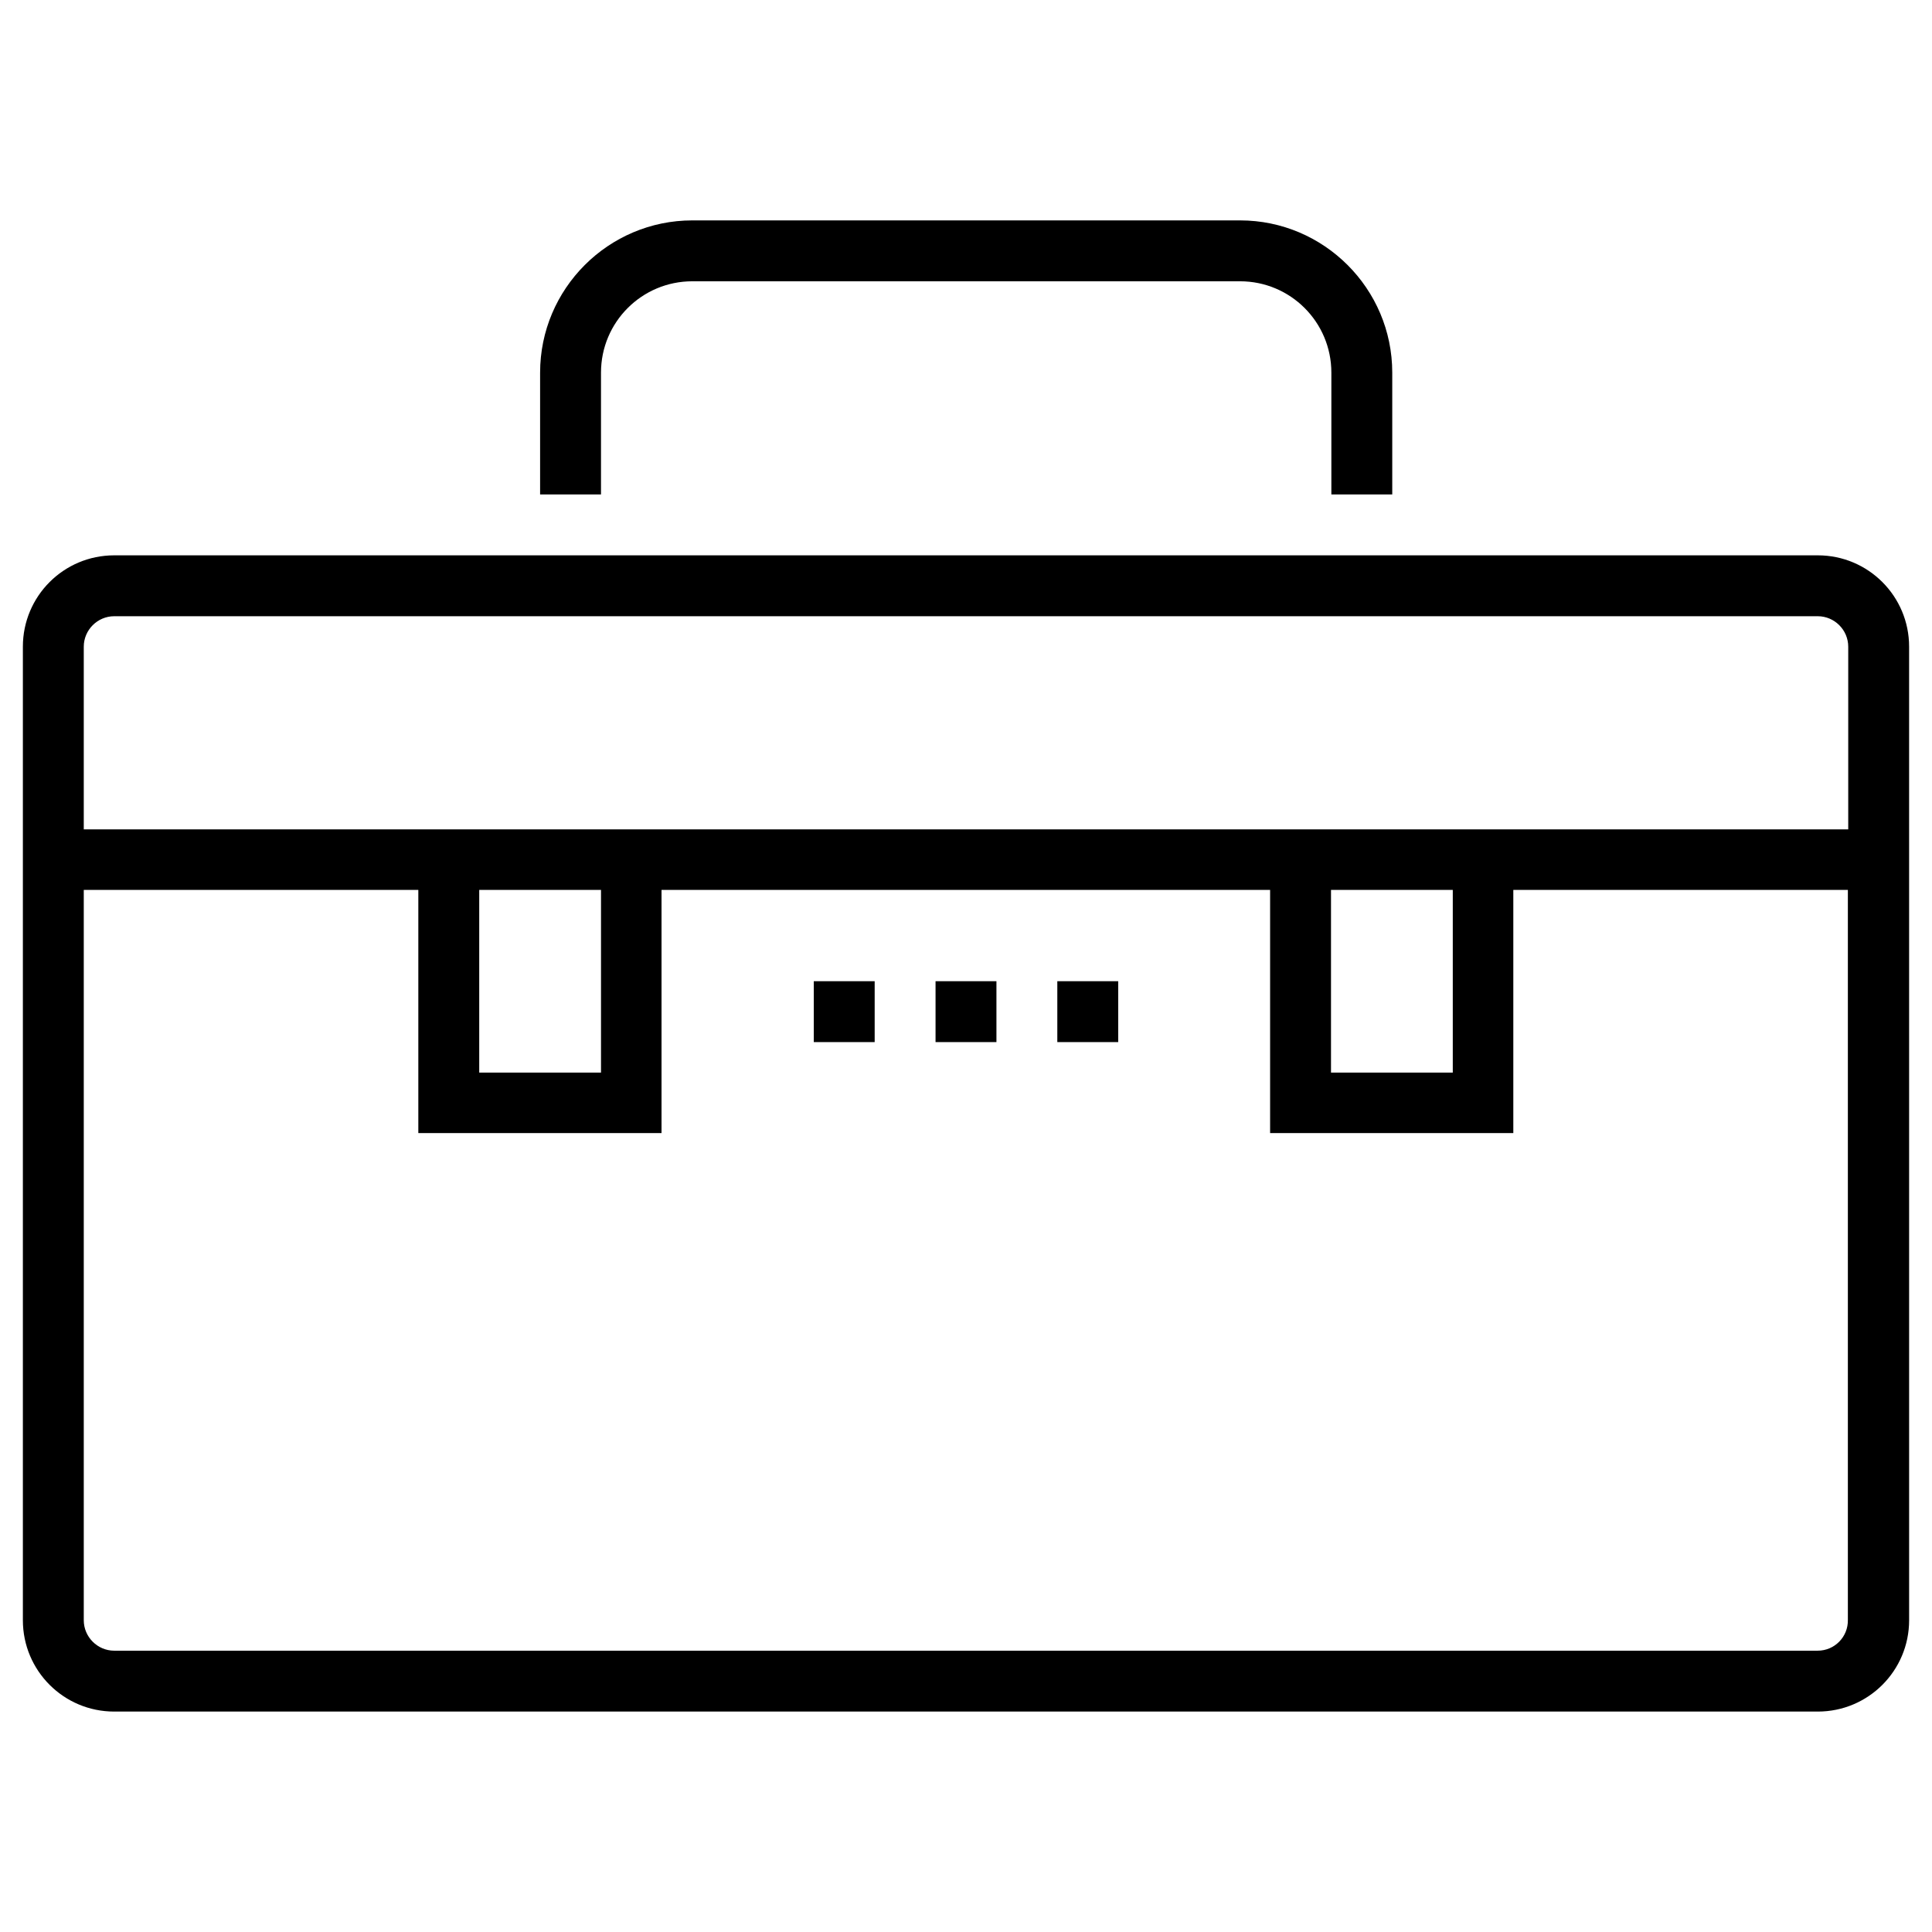
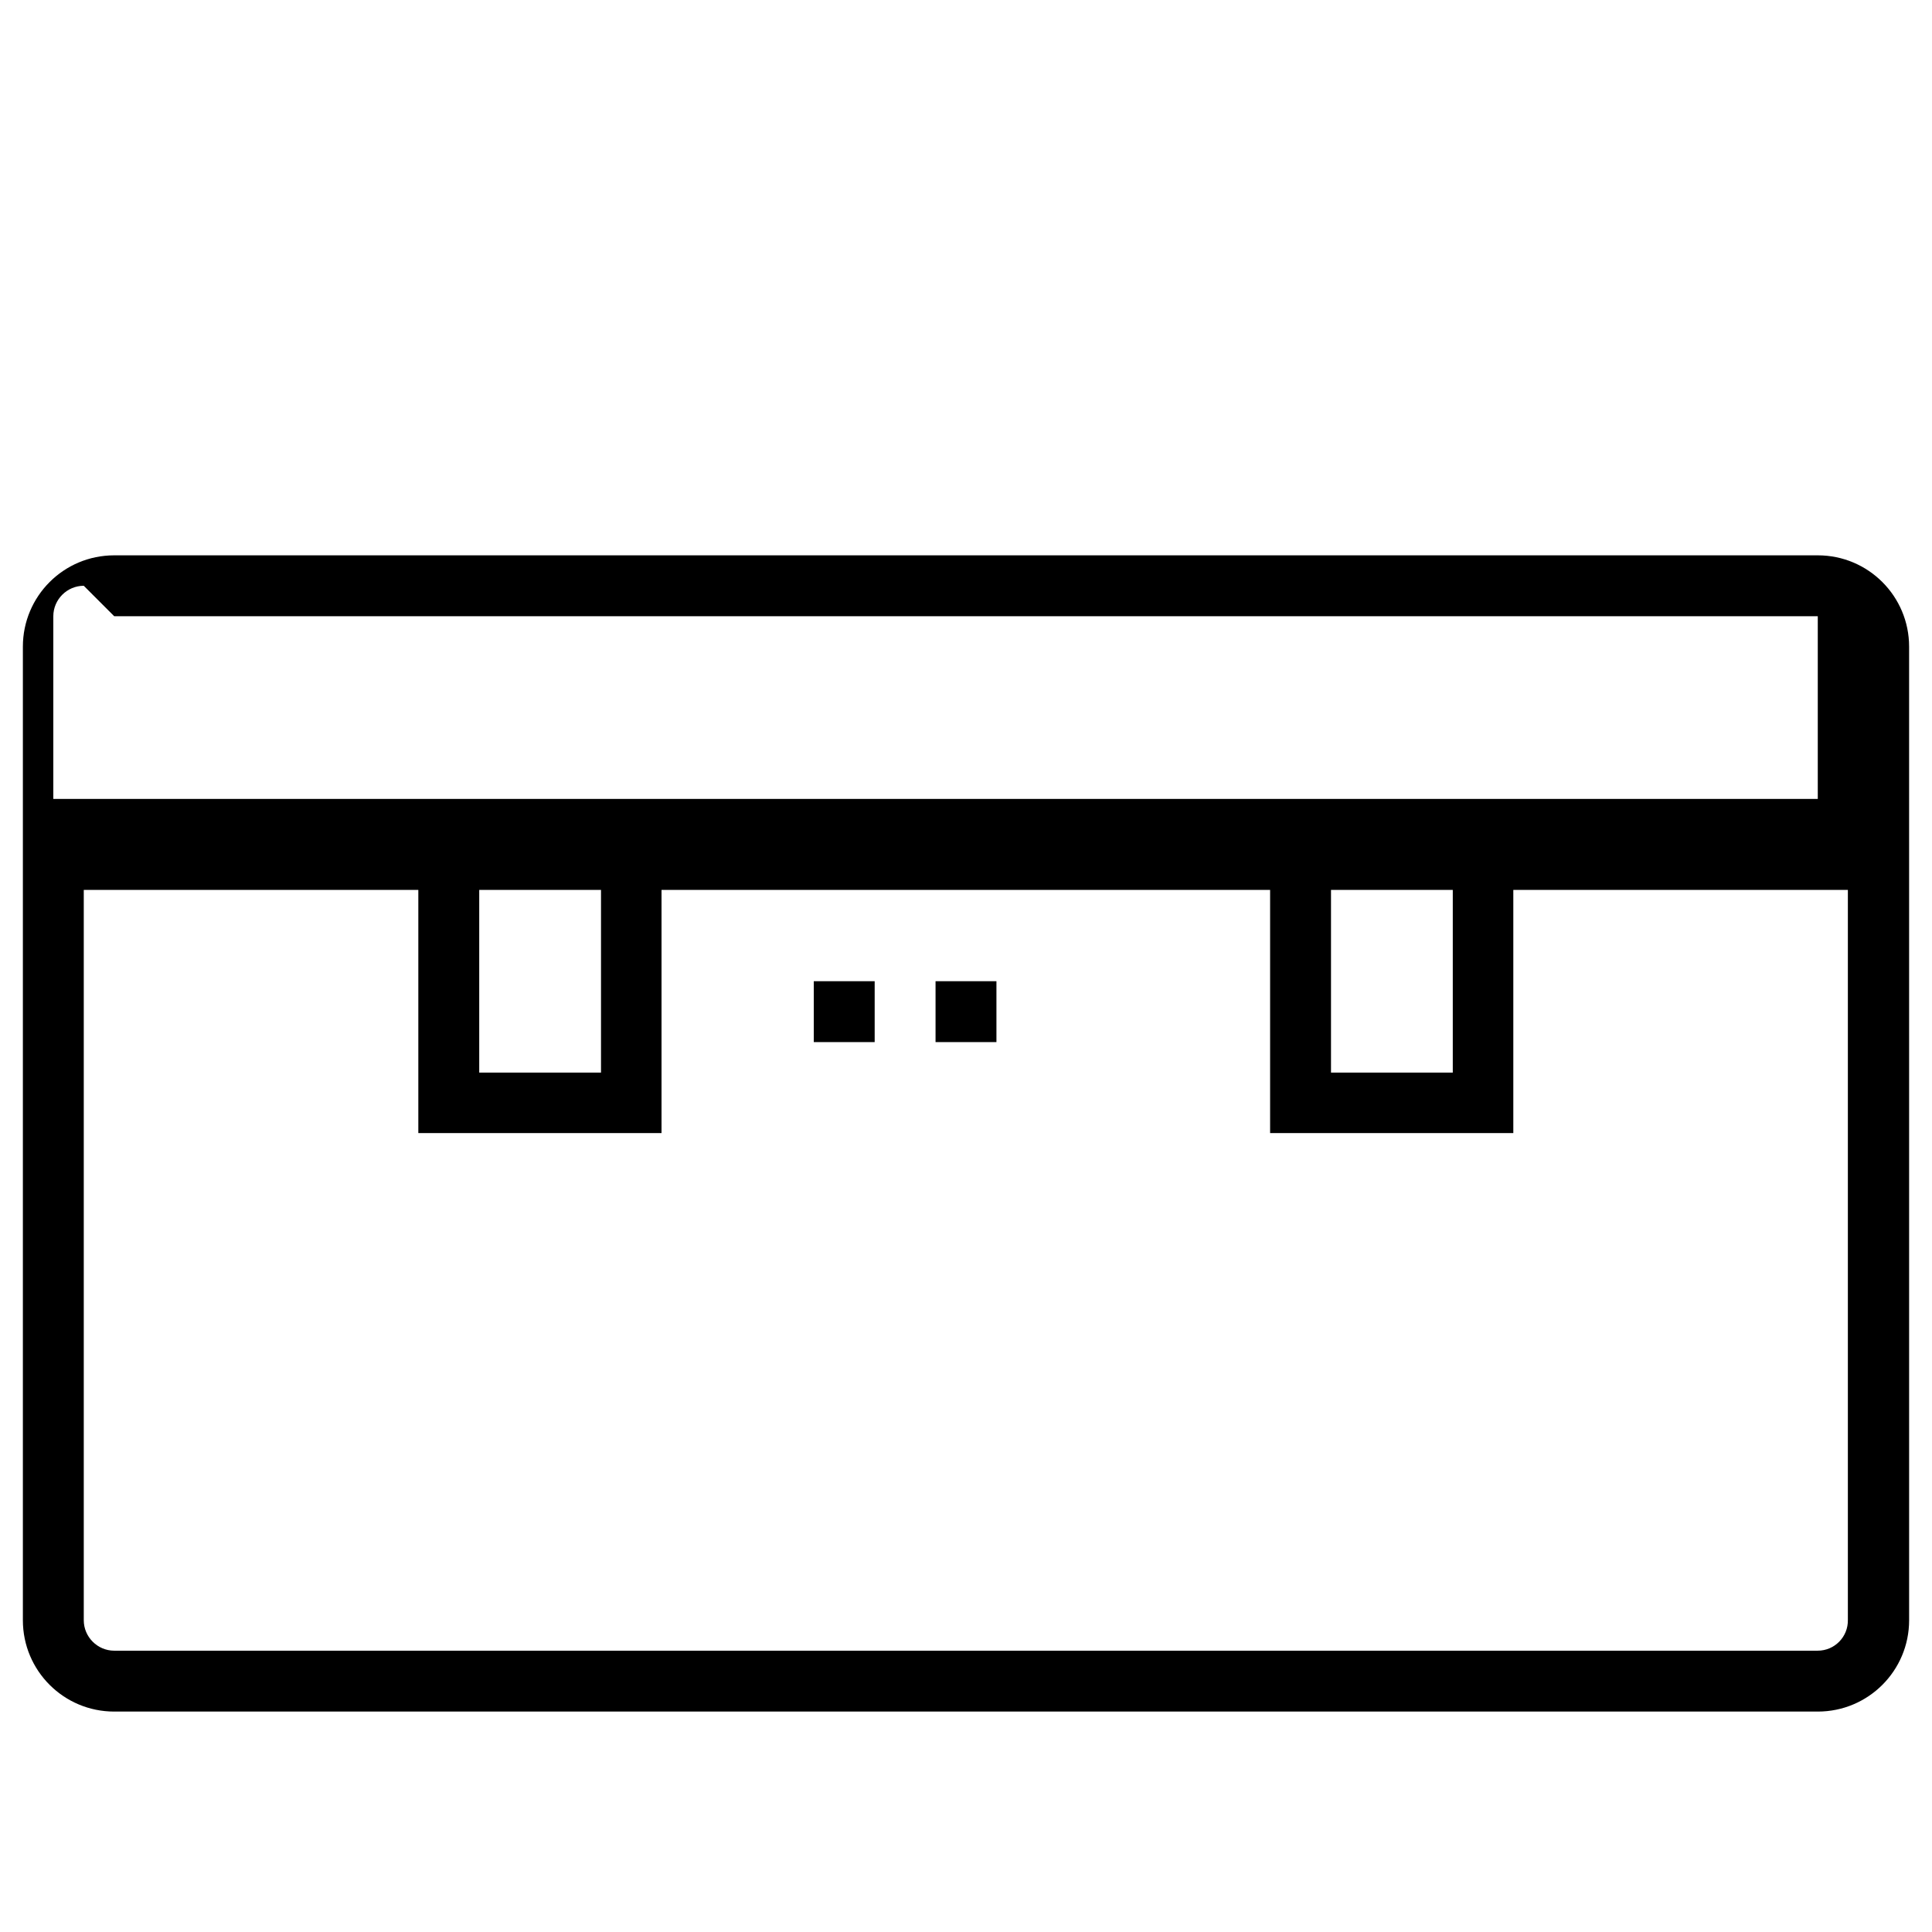
<svg xmlns="http://www.w3.org/2000/svg" fill="#000000" width="800px" height="800px" version="1.1" viewBox="144 144 512 512">
  <g>
-     <path d="m625.73 291.17h-451.46c-13.383 0-24.207 10.824-24.207 24.207v258c0 13.383 10.824 24.207 24.207 24.207h451.46c13.383 0 24.207-10.824 24.207-24.207l-0.004-258c0-13.383-10.824-24.207-24.203-24.207zm-451.46 16.137h451.46c4.43 0 8.07 3.641 8.07 8.07v48.414h-467.6v-48.414c0-4.43 3.641-8.07 8.07-8.07zm322.46 72.523h32.273v48.414h-32.273zm-225.73 0h32.273v48.414h-32.273zm354.73 201.62h-451.46c-4.43 0-8.07-3.641-8.07-8.07v-193.55h88.66v64.453h64.453v-64.453h161.28v64.453h64.453v-64.453h88.66v193.45c0.094 4.527-3.547 8.168-7.973 8.168z" />
-     <path d="m303.27 242.75c0-13.383 10.824-24.207 24.207-24.207h145.14c13.383 0 24.207 10.824 24.207 24.207v32.277h16.137v-32.277c0-22.238-18.105-40.344-40.344-40.344h-145.14c-22.238 0-40.344 18.105-40.344 40.344v32.277h16.137z" />
+     <path d="m625.73 291.17h-451.46c-13.383 0-24.207 10.824-24.207 24.207v258c0 13.383 10.824 24.207 24.207 24.207h451.46c13.383 0 24.207-10.824 24.207-24.207l-0.004-258c0-13.383-10.824-24.207-24.203-24.207zm-451.46 16.137h451.46v48.414h-467.6v-48.414c0-4.43 3.641-8.07 8.07-8.07zm322.46 72.523h32.273v48.414h-32.273zm-225.73 0h32.273v48.414h-32.273zm354.73 201.62h-451.46c-4.43 0-8.07-3.641-8.07-8.07v-193.55h88.66v64.453h64.453v-64.453h161.28v64.453h64.453v-64.453h88.66v193.45c0.094 4.527-3.547 8.168-7.973 8.168z" />
    <path d="m391.93 404.03h16.137v16.137h-16.137z" />
    <path d="m359.66 404.03h16.137v16.137h-16.137z" />
-     <path d="m424.2 404.03h16.137v16.137h-16.137z" />
  </g>
</svg>